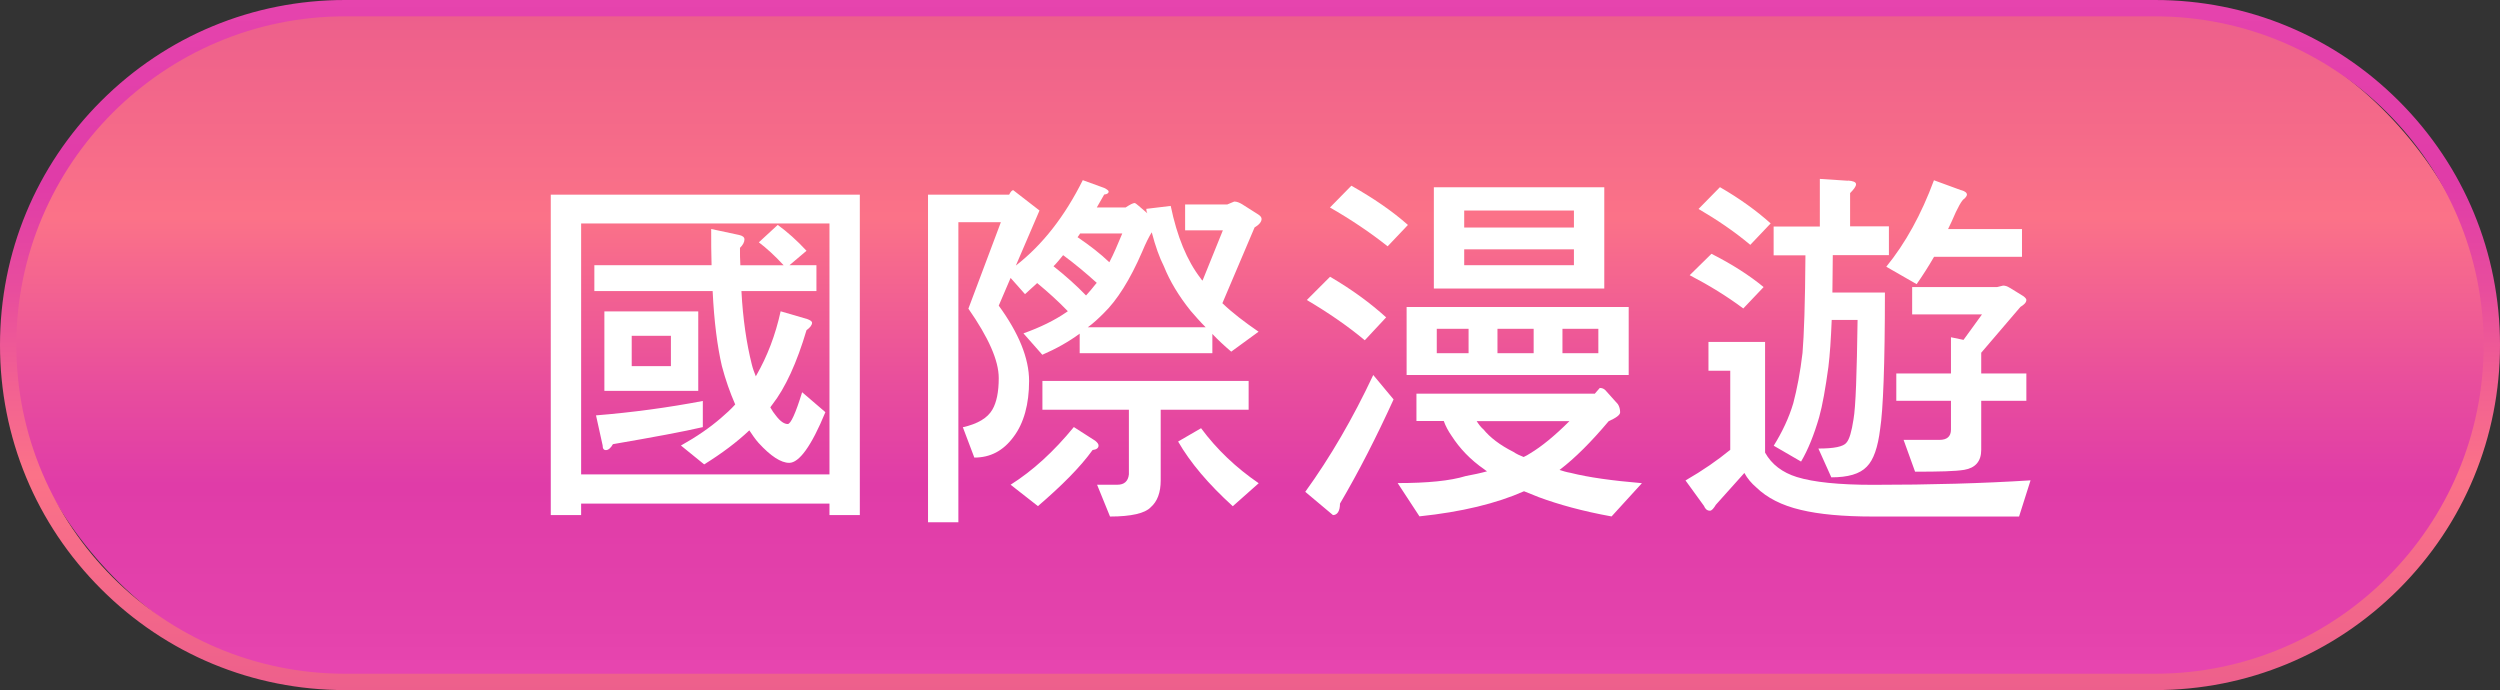
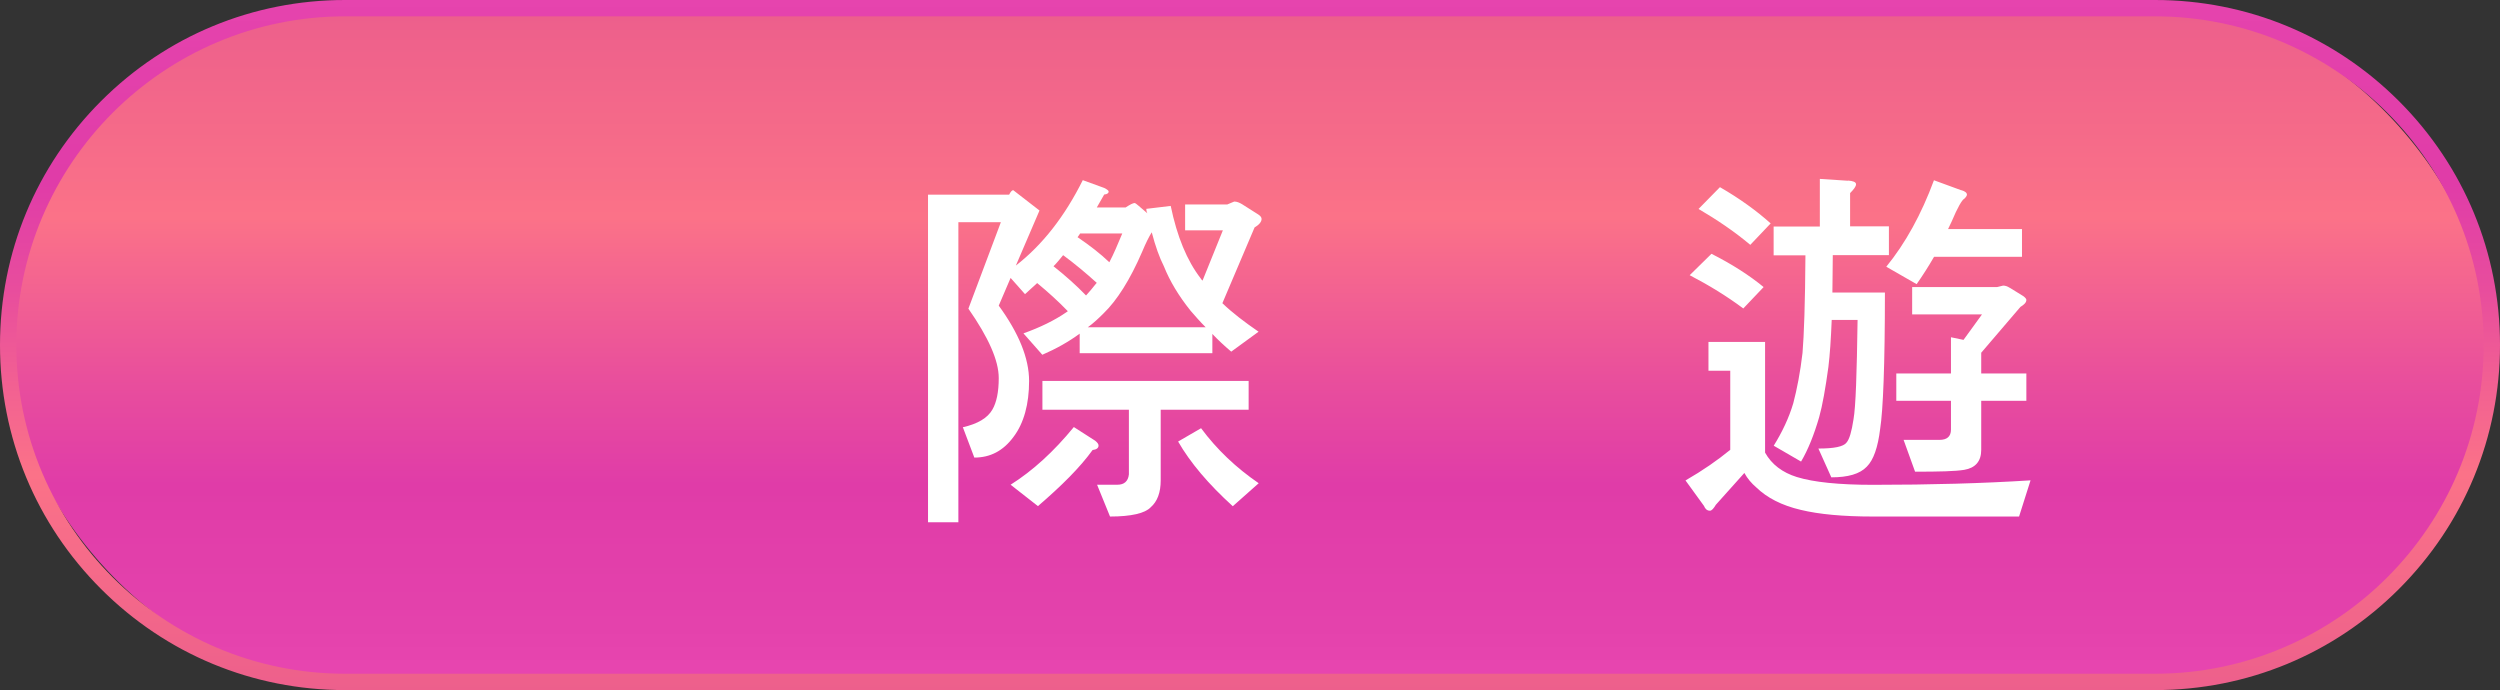
<svg xmlns="http://www.w3.org/2000/svg" xmlns:xlink="http://www.w3.org/1999/xlink" id="_圖層_2" data-name="圖層 2" viewBox="0 0 257 70.94">
  <rect x="0" y="0" width="257" height="70.94" fill="#333333" stroke="none" />
  <defs>
    <style>
      .cls-1 {
        fill: #fff;
      }

      .cls-2 {
        fill: url(#Gradient_bez_nazwy_4);
      }

      .cls-3 {
        fill: url(#Gradient_bez_nazwy_4-2);
      }
    </style>
    <linearGradient id="Gradient_bez_nazwy_4" data-name="Gradient bez nazwy 4" x1="128.5" y1="1.62" x2="128.5" y2="68.55" gradientUnits="userSpaceOnUse">
      <stop offset="0" stop-color="#ed5f8c" />
      <stop offset=".09" stop-color="#f1658a" />
      <stop offset=".31" stop-color="#fb7288" />
      <stop offset=".57" stop-color="#e84d9d" />
      <stop offset=".72" stop-color="#e03ca8" />
      <stop offset=".94" stop-color="#e442ac" />
      <stop offset="1" stop-color="#e745af" />
    </linearGradient>
    <linearGradient id="Gradient_bez_nazwy_4-2" data-name="Gradient bez nazwy 4" x1="128.5" y1="71.22" x2="128.5" y2="-1.51" xlink:href="#Gradient_bez_nazwy_4" />
  </defs>
  <g id="_頁籤" data-name="頁籤">
    <g>
      <g>
        <rect class="cls-2" x=".84" y=".84" width="255.32" height="69.26" rx="34.63" ry="34.63" />
        <path class="cls-3" d="M221.53,70.94H35.47c-9.47,0-18.38-3.69-25.08-10.39C3.69,53.85,0,44.95,0,35.47S3.69,17.09,10.39,10.39C17.09,3.69,26,0,35.47,0h186.06c9.47,0,18.38,3.69,25.08,10.39,6.7,6.7,10.39,15.61,10.39,25.08s-3.69,18.38-10.39,25.08c-6.7,6.7-15.61,10.39-25.08,10.39ZM35.47,1.68C16.84,1.68,1.68,16.84,1.68,35.47s15.16,33.79,33.79,33.79h186.06c18.63,0,33.79-15.16,33.79-33.79S240.16,1.68,221.53,1.68H35.47Z" />
      </g>
      <g>
-         <path class="cls-1" d="M88.39,20.01v32.94h-3.12v-1.18h-25.53v1.18h-3.12V20.01h31.76ZM85.27,48.77v-25.8h-25.53v25.8h25.53ZM73.15,27.26c-.04-1.22-.04-2.43-.04-3.72l2.85.61c.38.08.57.23.57.46,0,.27-.15.57-.46.87,0,.61,0,1.22.04,1.79h4.45c-.91-.99-1.75-1.75-2.55-2.36l1.94-1.79c.99.72,1.98,1.6,2.96,2.66l-1.75,1.48h2.77v2.66h-7.71c.15,2.89.53,5.4,1.06,7.52.11.46.27.87.42,1.25,0-.04.04-.08.04-.08,1.14-1.98,1.98-4.18,2.51-6.61l2.74.8c.3.11.49.23.49.38,0,.23-.19.49-.57.76-.99,3.34-2.17,5.93-3.53,7.67-.08.11-.15.19-.19.27.19.34.38.61.57.84.46.61.87.87,1.22.87.3,0,.8-1.06,1.48-3.27l2.39,2.05c-1.44,3.5-2.7,5.21-3.72,5.21-.84,0-1.9-.68-3.15-2.05-.34-.38-.65-.84-.95-1.29-1.29,1.22-2.81,2.36-4.64,3.5l-2.39-1.94c1.63-.91,3-1.86,4.14-2.85.49-.42.99-.87,1.44-1.37-.53-1.22-.99-2.51-1.37-3.95-.46-1.98-.8-4.56-.95-7.71h-12.16v-2.66h12.04ZM72.24,43.91c-1.98.46-5.05,1.03-9.23,1.75-.23.42-.49.61-.72.61s-.34-.15-.34-.49l-.68-3.08c3.72-.3,7.41-.8,10.98-1.48v2.7ZM71.78,32.01v8.17h-9.65v-8.17h9.65ZM68.97,34.52h-4.03v3.12h4.03v-3.12Z" />
        <path class="cls-1" d="M103.74,20.01c.15-.3.3-.46.42-.46l2.7,2.09-2.43,5.66c2.74-2.13,5.02-5.05,6.88-8.78l2.2.8c.3.15.46.27.46.38,0,.15-.15.27-.46.3-.27.46-.53.91-.76,1.33h2.96c.46-.3.76-.46.95-.46.08,0,.49.38,1.29,1.06-.08-.15-.11-.3-.11-.46l2.51-.3c.65,3.15,1.67,5.62,3.08,7.45.04.08.11.15.19.23l2.09-5.17h-3.88v-2.66h4.33l.72-.3c.27,0,.53.11.8.27l1.67,1.06c.23.15.34.3.34.46,0,.3-.27.61-.72.87l-3.31,7.79c1.03.99,2.28,1.94,3.72,2.93l-2.81,2.05c-.72-.61-1.37-1.22-1.94-1.82v1.98h-13.64v-2.01c-1.14.84-2.43,1.56-3.84,2.17l-1.94-2.2c1.71-.61,3.19-1.33,4.41-2.17.08-.04.11-.08.15-.11-.99-1.03-2.05-1.98-3.15-2.89-.46.42-.87.8-1.25,1.14l-1.48-1.67-1.22,2.85c2.05,2.81,3.12,5.4,3.12,7.75s-.53,4.33-1.6,5.74c-1.06,1.44-2.39,2.13-4.03,2.13l-1.18-3.12c1.52-.34,2.55-.95,3.04-1.82.42-.72.65-1.79.65-3.23,0-1.82-1.06-4.18-3.12-7.14l3.34-8.89h-4.37v30.85h-3.12V20.01h8.32ZM112.59,45.31c.23.19.34.34.34.49,0,.27-.23.42-.61.46-1.29,1.79-3.19,3.68-5.62,5.77l-2.81-2.2c2.28-1.44,4.45-3.42,6.5-5.93l2.2,1.41ZM128.36,39.16v2.96h-9.04v7.26c0,1.25-.34,2.17-1.03,2.77-.57.61-1.98.95-4.18.95l-1.33-3.27h2.09c.68,0,1.1-.34,1.18-1.06v-6.65h-8.89v-2.96h21.2ZM111.64,30.38c.34-.38.68-.76,1.03-1.22,0,0,.04-.04.08-.08-1.14-1.03-2.28-1.98-3.46-2.85-.38.46-.68.84-.99,1.14,1.25.99,2.36,1.98,3.34,3ZM114.04,26.96c.46-.87.87-1.86,1.33-2.96h-4.33c-.11.15-.19.3-.27.38,1.22.83,2.32,1.67,3.27,2.58ZM123.95,33.65c-.61-.61-1.1-1.18-1.56-1.71-1.22-1.52-2.13-3.04-2.74-4.56-.46-.91-.87-2.05-1.25-3.5-.27.42-.61,1.1-.99,2.01-1.25,2.89-2.58,4.98-3.95,6.31-.53.53-1.06,1.03-1.63,1.44h12.12ZM129.39,49.68l-2.66,2.36c-2.51-2.28-4.37-4.48-5.62-6.65l2.36-1.37c1.63,2.2,3.61,4.07,5.93,5.66Z" />
-         <path class="cls-1" d="M143.26,41.06c-1.75,3.84-3.57,7.41-5.51,10.71,0,.76-.27,1.18-.72,1.18l-2.85-2.39c2.58-3.57,4.9-7.56,6.99-12.01l2.09,2.51ZM142.5,32.62l-2.2,2.36c-1.82-1.52-3.84-2.89-5.96-4.14l2.39-2.39c2.28,1.33,4.18,2.74,5.77,4.18ZM144.74,23.12l-2.09,2.2c-1.82-1.44-3.8-2.77-5.93-3.99l2.2-2.24c2.28,1.29,4.22,2.62,5.81,4.03ZM163.93,40.49c.15-.19.34-.38.53-.61.23,0,.42.08.57.23l1.29,1.44c.15.23.23.53.23.84,0,.27-.42.57-1.18.91-1.79,2.13-3.46,3.8-5.05,5.01.34.11.72.23,1.14.3,1.82.46,4.26.8,7.33,1.06l-3.12,3.42c-2.93-.53-5.43-1.22-7.48-1.98-.57-.23-1.06-.42-1.52-.61-2.81,1.25-6.42,2.13-10.75,2.58l-2.24-3.42c3.08,0,5.4-.23,6.99-.72.8-.15,1.52-.3,2.2-.49-.11-.08-.19-.11-.27-.19-1.44-.99-2.55-2.17-3.38-3.46-.34-.49-.61-.99-.8-1.52h-2.81v-2.81h18.31ZM167.43,31.56v6.99h-22.83v-6.99h22.83ZM164.92,19.25v10.41h-17.52v-10.41h17.52ZM150.97,33.8h-3.27v2.51h3.27v-2.51ZM161.8,23.39v-1.75h-11.28v1.75h11.28ZM161.8,25.63h-11.28v1.63h11.28v-1.63ZM152.49,44.13c.68.84,1.71,1.63,3.08,2.32.34.23.68.38,1.06.53.23-.11.46-.23.68-.38,1.14-.68,2.51-1.79,4.03-3.31h-9.54c.19.3.42.61.68.84ZM157.66,33.8h-3.72v2.51h3.72v-2.51ZM164.31,33.8h-3.69v2.51h3.69v-2.51Z" />
        <path class="cls-1" d="M181.45,35.13v11.4c.68,1.22,1.79,2.05,3.27,2.51,1.71.53,4.33.8,7.83.8,5.89,0,11.28-.15,16.19-.46l-1.18,3.72h-15.01c-3.08,0-5.55-.23-7.41-.68-1.98-.46-3.5-1.25-4.6-2.32-.49-.42-.91-.91-1.22-1.48l-2.93,3.27c-.23.38-.42.61-.61.61-.3,0-.49-.19-.61-.49l-1.9-2.62c1.79-1.03,3.31-2.09,4.6-3.15v-8.13h-2.24v-2.96h5.81ZM181.3,29.51l-2.09,2.2c-1.67-1.25-3.53-2.39-5.51-3.42l2.24-2.2c2.09,1.06,3.88,2.2,5.36,3.42ZM182.02,22.97l-2.09,2.2c-1.63-1.37-3.42-2.58-5.32-3.69l2.2-2.24c2.05,1.18,3.76,2.43,5.21,3.72ZM189.96,18.56c.53.04.84.15.84.38s-.23.53-.61.91v3.42h3.99v2.96h-5.77c0,1.41-.04,2.7-.04,3.84h5.4c0,7.45-.19,12.12-.49,14.02-.23,1.9-.68,3.19-1.37,3.88-.72.76-1.94,1.1-3.65,1.1l-1.33-2.96c1.6,0,2.58-.19,2.89-.61.3-.34.53-1.14.72-2.39.23-1.29.34-4.71.42-10.22h-2.66c-.08,1.98-.19,3.61-.34,4.83-.3,2.2-.61,3.95-.95,5.17-.53,1.82-1.14,3.34-1.86,4.56l-2.81-1.63c.87-1.41,1.56-2.85,2.01-4.37.38-1.44.72-3.19.95-5.17.15-1.79.27-5.13.3-10.03h-3.27v-2.96h4.75v-4.9l2.89.19ZM201.63,19.55c.38.11.57.27.57.46,0,.11-.11.27-.27.42-.23.11-.68.87-1.29,2.32-.15.3-.27.57-.38.8h7.6v2.85h-9.04c-.57.99-1.18,1.94-1.79,2.81l-3.12-1.79c1.98-2.43,3.61-5.4,4.9-8.89l2.81,1.03ZM206.6,29.58l1.41.87c.19.15.3.27.3.38,0,.27-.23.49-.61.72l-4.03,4.71v2.13h4.64v2.81h-4.64v5.05c0,1.18-.61,1.86-1.75,2.05-.91.15-2.58.19-5.05.19l-1.18-3.27h3.69c.76,0,1.18-.34,1.18-1.06v-2.96h-5.62v-2.81h5.62v-3.72l1.29.27,1.9-2.62h-7.18v-2.81h8.74l.61-.15c.23,0,.46.08.68.23Z" />
      </g>
    </g>
  </g>
</svg>